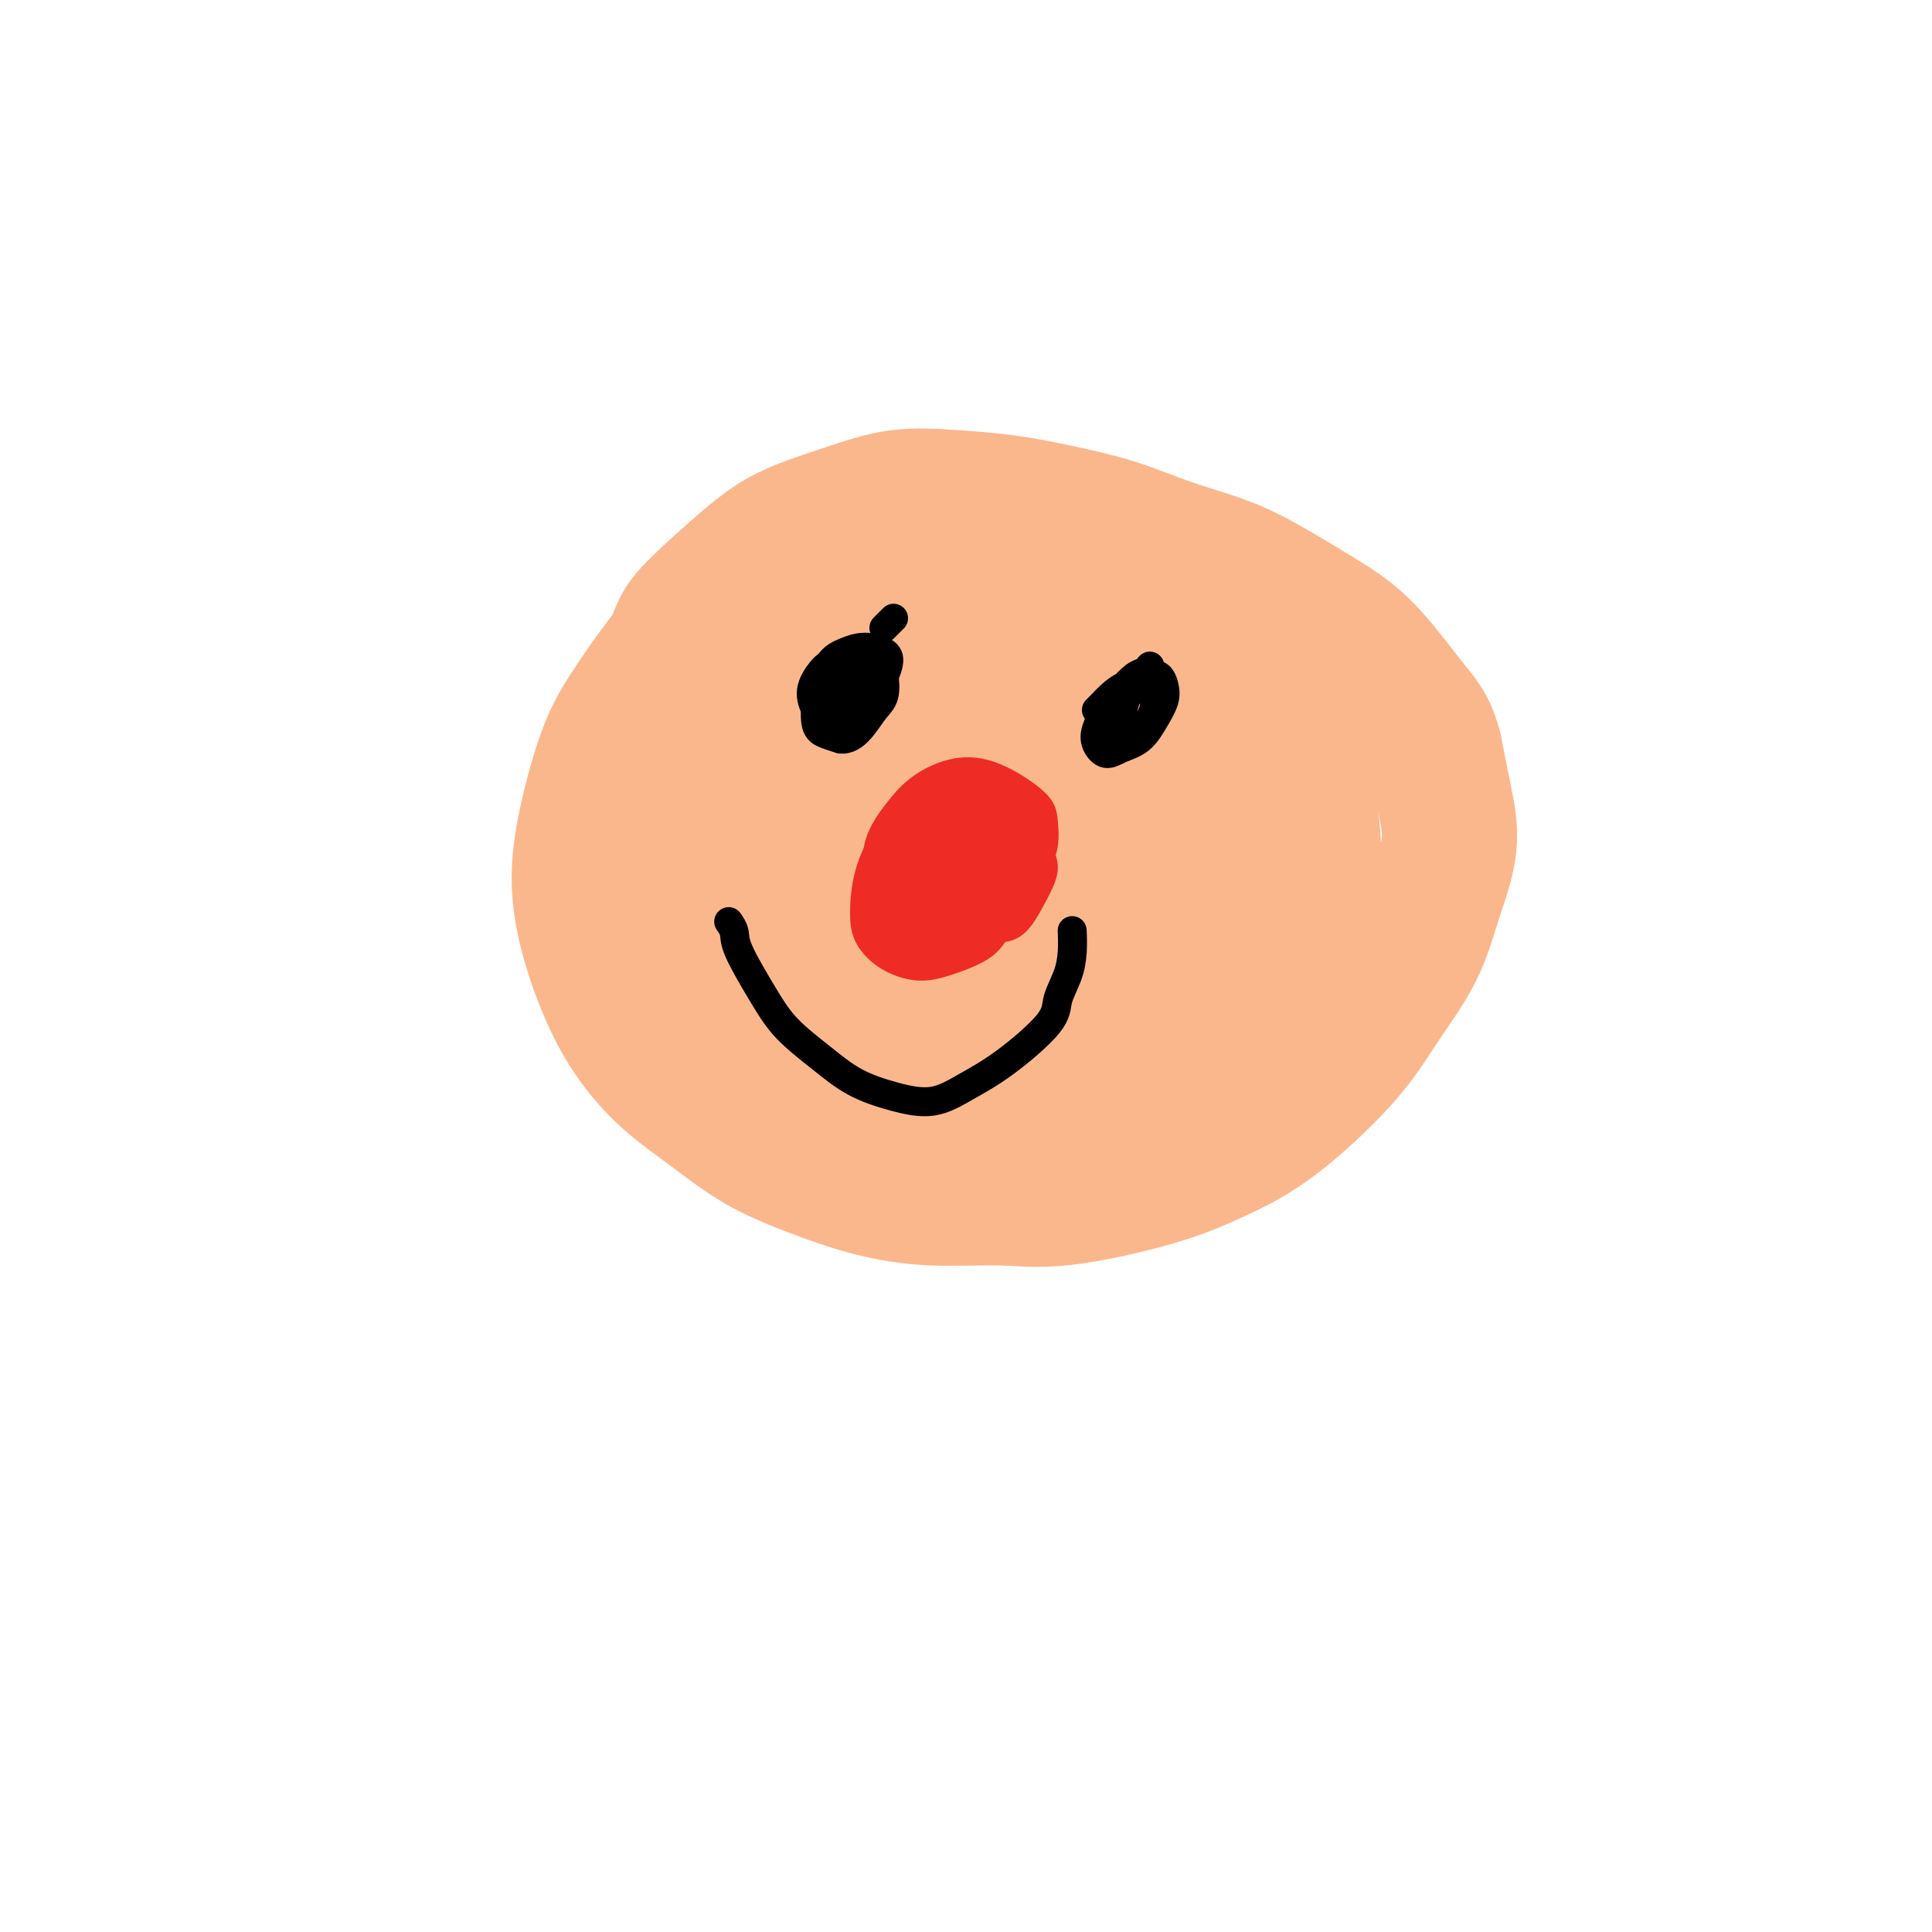
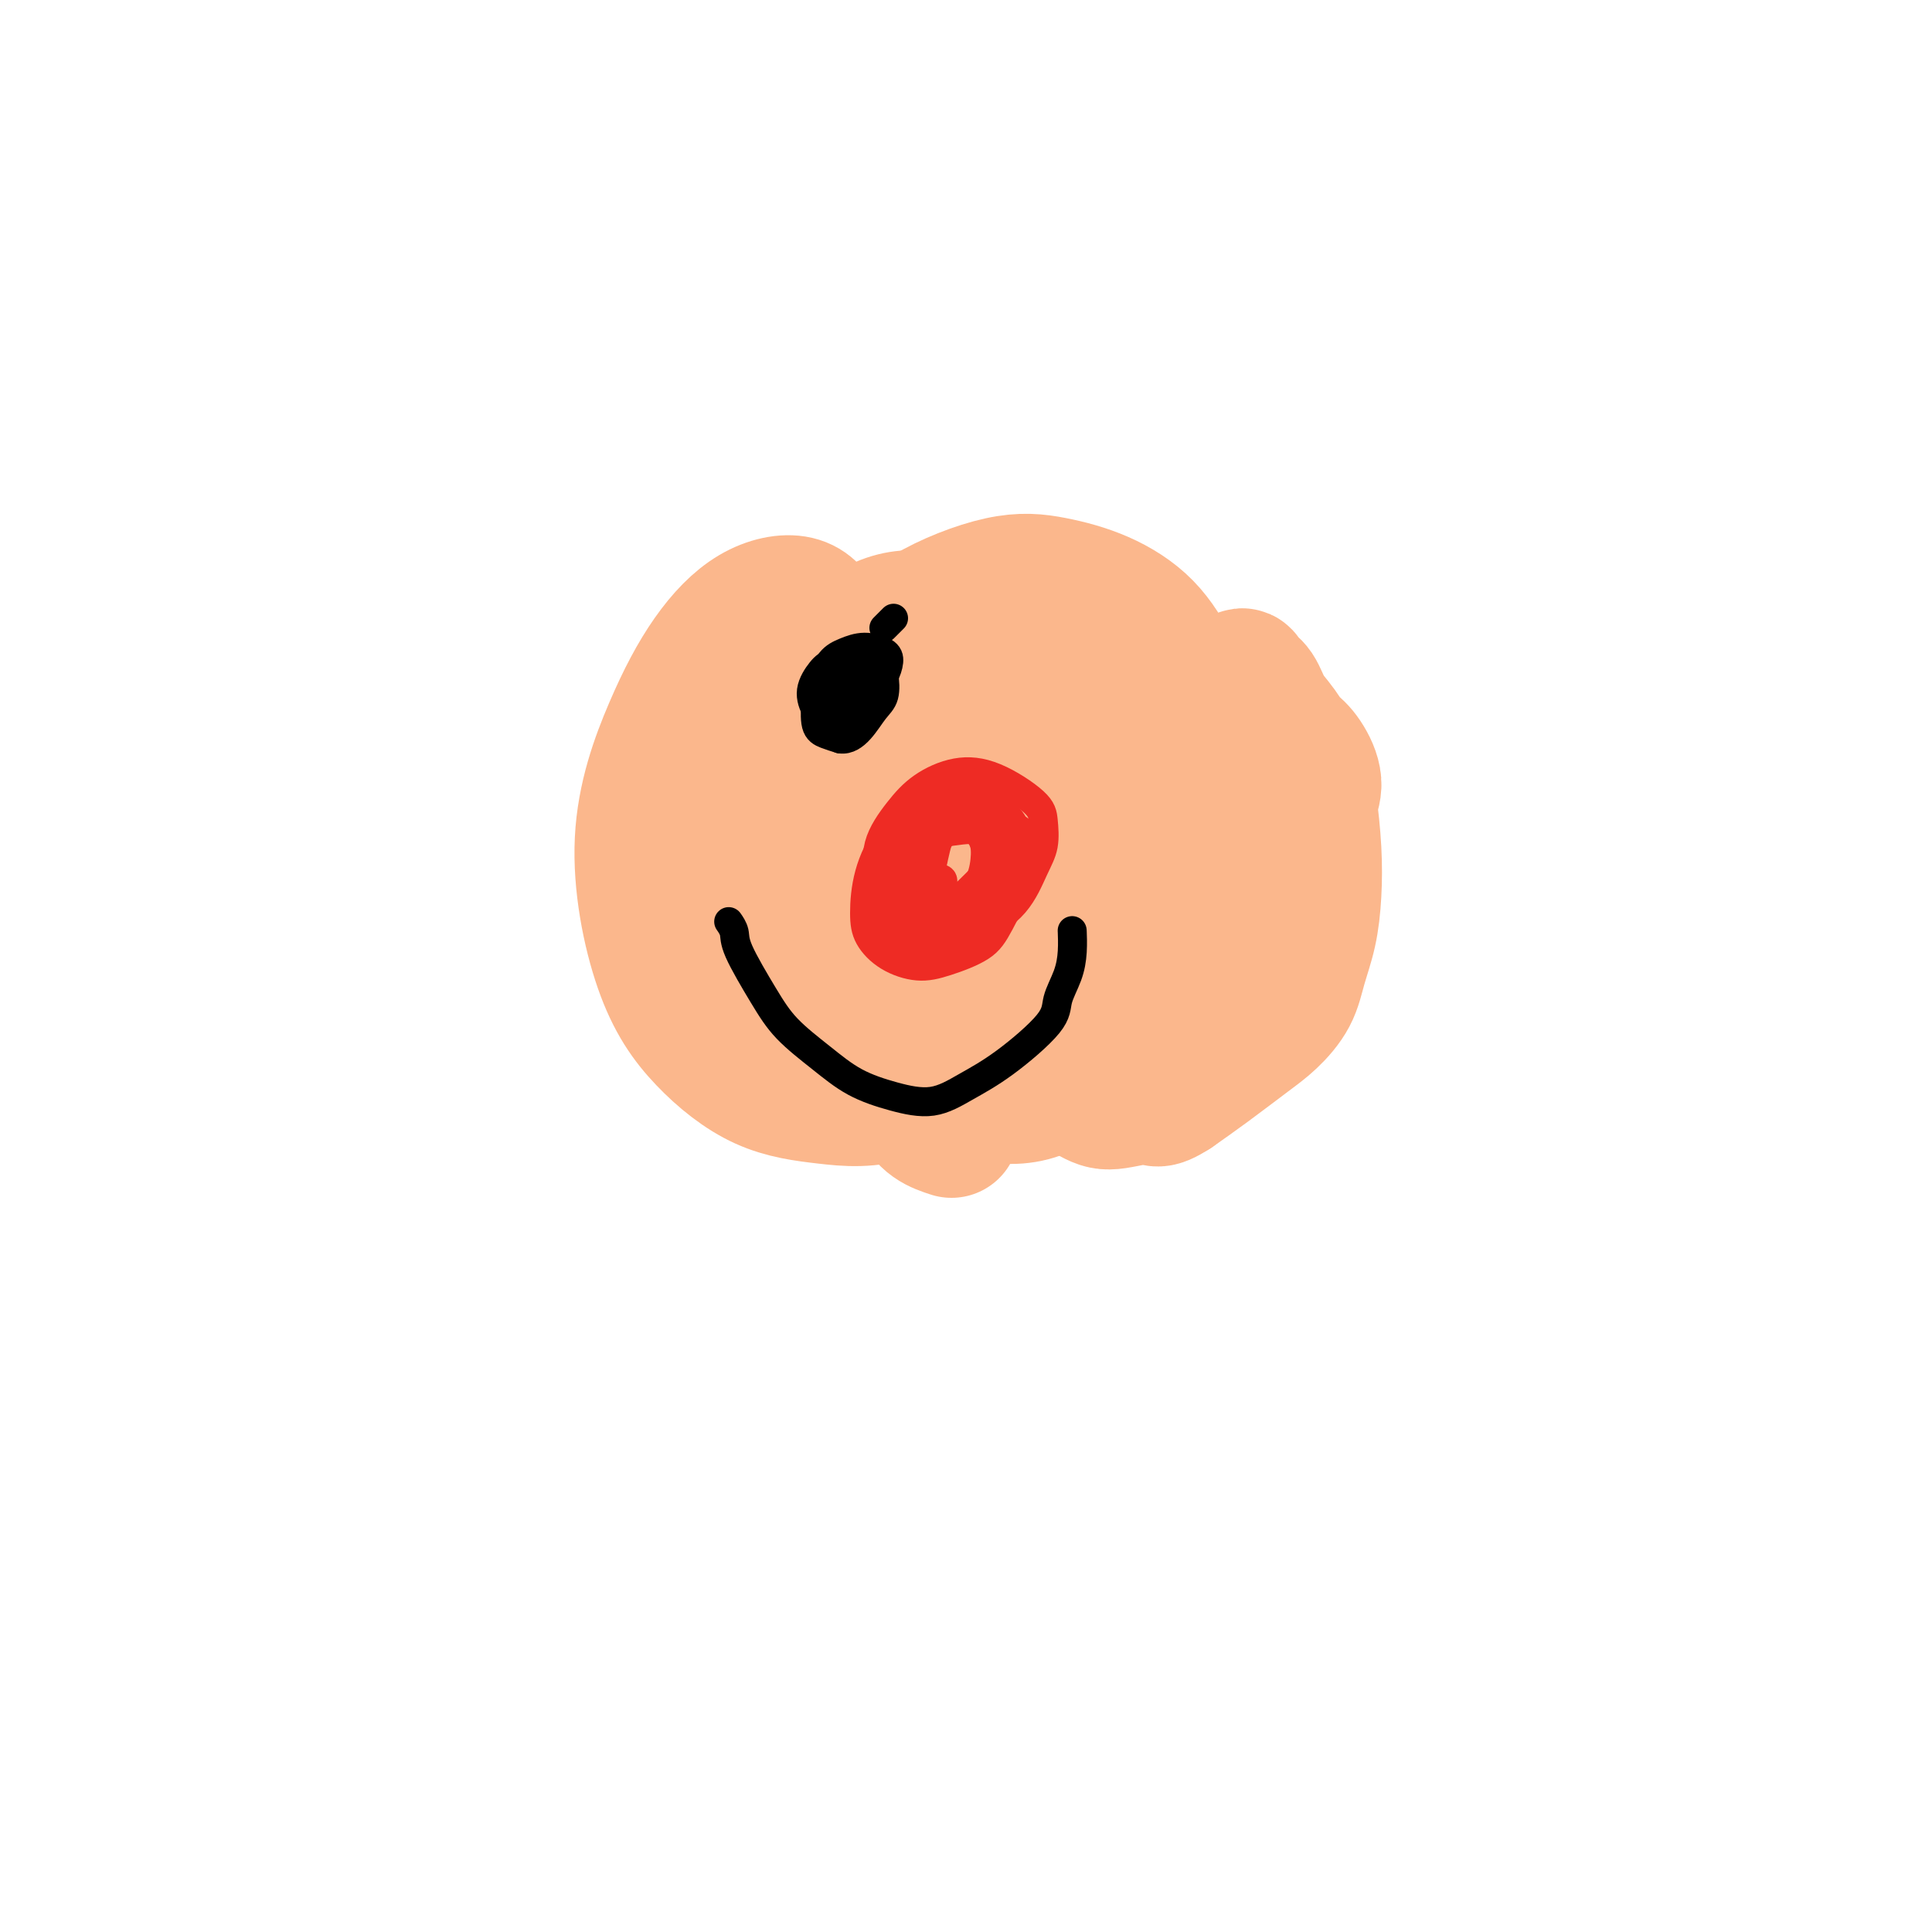
<svg xmlns="http://www.w3.org/2000/svg" viewBox="0 0 400 400" version="1.1">
  <g fill="none" stroke="#FBB78C" stroke-width="28" stroke-linecap="round" stroke-linejoin="round">
-     <path d="M180,110c0.072,-0.077 0.144,-0.155 0,0c-0.144,0.155 -0.504,0.542 -2,1c-1.496,0.458 -4.126,0.988 -7,2c-2.874,1.012 -5.990,2.505 -9,4c-3.010,1.495 -5.914,2.993 -9,5c-3.086,2.007 -6.353,4.525 -9,7c-2.647,2.475 -4.672,4.909 -7,8c-2.328,3.091 -4.959,6.839 -7,10c-2.041,3.161 -3.492,5.735 -5,10c-1.508,4.265 -3.074,10.220 -4,15c-0.926,4.780 -1.213,8.384 -1,12c0.213,3.616 0.927,7.245 2,11c1.073,3.755 2.505,7.638 4,11c1.495,3.362 3.052,6.205 5,9c1.948,2.795 4.287,5.543 7,8c2.713,2.457 5.800,4.624 9,7c3.200,2.376 6.512,4.962 10,7c3.488,2.038 7.152,3.530 11,5c3.848,1.470 7.879,2.919 12,4c4.121,1.081 8.331,1.796 13,2c4.669,0.204 9.798,-0.101 14,0c4.202,0.101 7.476,0.607 13,0c5.524,-0.607 13.297,-2.328 19,-4c5.703,-1.672 9.337,-3.296 13,-5c3.663,-1.704 7.354,-3.487 12,-7c4.646,-3.513 10.248,-8.757 14,-13c3.752,-4.243 5.655,-7.485 8,-11c2.345,-3.515 5.134,-7.304 7,-11c1.866,-3.696 2.809,-7.300 4,-11c1.191,-3.700 2.628,-7.496 3,-11c0.372,-3.504 -0.322,-6.715 -1,-10c-0.678,-3.285 -1.339,-6.642 -2,-10" />
-     <path d="M297,155c-1.162,-4.557 -2.566,-5.951 -5,-9c-2.434,-3.049 -5.897,-7.753 -9,-11c-3.103,-3.247 -5.847,-5.036 -9,-7c-3.153,-1.964 -6.716,-4.101 -10,-6c-3.284,-1.899 -6.288,-3.559 -10,-5c-3.712,-1.441 -8.130,-2.662 -12,-4c-3.870,-1.338 -7.192,-2.791 -11,-4c-3.808,-1.209 -8.103,-2.172 -12,-3c-3.897,-0.828 -7.398,-1.521 -11,-2c-3.602,-0.479 -7.307,-0.746 -11,-1c-3.693,-0.254 -7.374,-0.497 -11,0c-3.626,0.497 -7.196,1.734 -11,3c-3.804,1.266 -7.841,2.562 -11,4c-3.159,1.438 -5.441,3.018 -9,6c-3.559,2.982 -8.394,7.367 -11,10c-2.606,2.633 -2.983,3.514 -4,6c-1.017,2.486 -2.675,6.578 -4,10c-1.325,3.422 -2.318,6.173 -3,11c-0.682,4.827 -1.054,11.730 -1,17c0.054,5.270 0.535,8.906 1,13c0.465,4.094 0.913,8.645 2,13c1.087,4.355 2.812,8.515 5,12c2.188,3.485 4.840,6.297 8,9c3.160,2.703 6.827,5.297 10,7c3.173,1.703 5.853,2.513 11,3c5.147,0.487 12.762,0.650 18,0c5.238,-0.650 8.100,-2.113 12,-4c3.900,-1.887 8.839,-4.196 13,-7c4.161,-2.804 7.543,-6.101 11,-10c3.457,-3.899 6.988,-8.400 10,-13c3.012,-4.600 5.506,-9.300 8,-14" />
    <path d="M241,179c5.301,-8.418 4.053,-10.961 4,-15c-0.053,-4.039 1.087,-9.572 1,-14c-0.087,-4.428 -1.403,-7.751 -3,-11c-1.597,-3.249 -3.474,-6.424 -6,-9c-2.526,-2.576 -5.700,-4.554 -9,-6c-3.300,-1.446 -6.724,-2.360 -10,-3c-3.276,-0.640 -6.402,-1.005 -11,0c-4.598,1.005 -10.667,3.379 -15,6c-4.333,2.621 -6.931,5.487 -10,9c-3.069,3.513 -6.611,7.673 -9,12c-2.389,4.327 -3.625,8.821 -5,15c-1.375,6.179 -2.888,14.041 -3,20c-0.112,5.959 1.178,10.013 3,14c1.822,3.987 4.177,7.906 7,11c2.823,3.094 6.114,5.363 10,7c3.886,1.637 8.367,2.641 13,3c4.633,0.359 9.419,0.072 14,-1c4.581,-1.072 8.956,-2.930 13,-5c4.044,-2.070 7.756,-4.354 12,-8c4.244,-3.646 9.020,-8.655 12,-13c2.980,-4.345 4.163,-8.028 5,-12c0.837,-3.972 1.328,-8.234 1,-12c-0.328,-3.766 -1.475,-7.035 -3,-10c-1.525,-2.965 -3.429,-5.625 -6,-8c-2.571,-2.375 -5.810,-4.466 -9,-6c-3.190,-1.534 -6.332,-2.513 -10,-3c-3.668,-0.487 -7.861,-0.484 -12,0c-4.139,0.484 -8.223,1.449 -12,3c-3.777,1.551 -7.248,3.687 -11,6c-3.752,2.313 -7.786,4.804 -11,8c-3.214,3.196 -5.607,7.098 -8,11" />
    <path d="M173,168c-2.384,3.966 -4.345,8.380 -6,12c-1.655,3.620 -3.005,6.446 -3,10c0.005,3.554 1.363,7.835 2,10c0.637,2.165 0.552,2.215 3,2c2.448,-0.215 7.430,-0.694 11,-2c3.570,-1.306 5.728,-3.440 8,-6c2.272,-2.560 4.657,-5.546 7,-9c2.343,-3.454 4.642,-7.376 6,-11c1.358,-3.624 1.774,-6.950 2,-10c0.226,-3.050 0.264,-5.824 0,-8c-0.264,-2.176 -0.828,-3.755 -3,-5c-2.172,-1.245 -5.951,-2.157 -9,-2c-3.049,0.157 -5.368,1.384 -8,3c-2.632,1.616 -5.579,3.620 -8,6c-2.421,2.380 -4.318,5.136 -6,8c-1.682,2.864 -3.150,5.837 -4,9c-0.850,3.163 -1.083,6.515 -1,9c0.083,2.485 0.482,4.102 2,5c1.518,0.898 4.154,1.076 7,0c2.846,-1.076 5.904,-3.406 9,-6c3.096,-2.594 6.232,-5.450 9,-9c2.768,-3.550 5.167,-7.792 7,-12c1.833,-4.208 3.099,-8.382 4,-12c0.901,-3.618 1.437,-6.681 1,-10c-0.437,-3.319 -1.848,-6.893 -4,-9c-2.152,-2.107 -5.045,-2.745 -8,-3c-2.955,-0.255 -5.971,-0.126 -10,2c-4.029,2.126 -9.070,6.250 -13,10c-3.930,3.750 -6.751,7.125 -9,11c-2.249,3.875 -3.928,8.250 -5,12c-1.072,3.750 -1.536,6.875 -2,10" />
-     <path d="M152,173c-0.816,4.652 0.644,5.283 2,6c1.356,0.717 2.609,1.519 4,2c1.391,0.481 2.921,0.639 5,-1c2.079,-1.639 4.707,-5.077 7,-8c2.293,-2.923 4.253,-5.331 6,-10c1.747,-4.669 3.283,-11.600 4,-17c0.717,-5.400 0.617,-9.270 0,-13c-0.617,-3.730 -1.751,-7.321 -3,-10c-1.249,-2.679 -2.615,-4.445 -5,-5c-2.385,-0.555 -5.790,0.100 -9,2c-3.210,1.900 -6.227,5.046 -9,9c-2.773,3.954 -5.304,8.715 -8,15c-2.696,6.285 -5.557,14.093 -6,23c-0.443,8.907 1.531,18.913 4,26c2.469,7.087 5.433,11.256 9,15c3.567,3.744 7.737,7.062 12,9c4.263,1.938 8.620,2.495 13,3c4.380,0.505 8.784,0.957 15,-1c6.216,-1.957 14.245,-6.324 20,-10c5.755,-3.676 9.235,-6.662 13,-11c3.765,-4.338 7.814,-10.029 11,-15c3.186,-4.971 5.509,-9.222 7,-14c1.491,-4.778 2.151,-10.082 2,-13c-0.151,-2.918 -1.113,-3.449 -3,-4c-1.887,-0.551 -4.699,-1.120 -8,0c-3.301,1.120 -7.093,3.931 -11,7c-3.907,3.069 -7.931,6.397 -12,11c-4.069,4.603 -8.183,10.481 -11,16c-2.817,5.519 -4.335,10.678 -5,17c-0.665,6.322 -0.476,13.806 1,18c1.476,4.194 4.238,5.097 7,6" />
+     <path d="M152,173c-0.816,4.652 0.644,5.283 2,6c1.356,0.717 2.609,1.519 4,2c1.391,0.481 2.921,0.639 5,-1c2.293,-2.923 4.253,-5.331 6,-10c1.747,-4.669 3.283,-11.600 4,-17c0.717,-5.400 0.617,-9.270 0,-13c-0.617,-3.730 -1.751,-7.321 -3,-10c-1.249,-2.679 -2.615,-4.445 -5,-5c-2.385,-0.555 -5.790,0.100 -9,2c-3.210,1.900 -6.227,5.046 -9,9c-2.773,3.954 -5.304,8.715 -8,15c-2.696,6.285 -5.557,14.093 -6,23c-0.443,8.907 1.531,18.913 4,26c2.469,7.087 5.433,11.256 9,15c3.567,3.744 7.737,7.062 12,9c4.263,1.938 8.620,2.495 13,3c4.380,0.505 8.784,0.957 15,-1c6.216,-1.957 14.245,-6.324 20,-10c5.755,-3.676 9.235,-6.662 13,-11c3.765,-4.338 7.814,-10.029 11,-15c3.186,-4.971 5.509,-9.222 7,-14c1.491,-4.778 2.151,-10.082 2,-13c-0.151,-2.918 -1.113,-3.449 -3,-4c-1.887,-0.551 -4.699,-1.120 -8,0c-3.301,1.120 -7.093,3.931 -11,7c-3.907,3.069 -7.931,6.397 -12,11c-4.069,4.603 -8.183,10.481 -11,16c-2.817,5.519 -4.335,10.678 -5,17c-0.665,6.322 -0.476,13.806 1,18c1.476,4.194 4.238,5.097 7,6" />
    <path d="M204,226c3.071,1.249 7.249,1.373 11,0c3.751,-1.373 7.075,-4.241 11,-7c3.925,-2.759 8.452,-5.409 13,-9c4.548,-3.591 9.119,-8.122 12,-11c2.881,-2.878 4.073,-4.104 7,-8c2.927,-3.896 7.588,-10.462 10,-15c2.412,-4.538 2.573,-7.049 3,-9c0.427,-1.951 1.119,-3.342 1,-5c-0.119,-1.658 -1.049,-3.583 -2,-5c-0.951,-1.417 -1.922,-2.328 -3,-3c-1.078,-0.672 -2.263,-1.106 -4,-2c-1.737,-0.894 -4.028,-2.248 -5,-3c-0.972,-0.752 -0.626,-0.903 -1,-2c-0.374,-1.097 -1.467,-3.141 -2,-4c-0.533,-0.859 -0.505,-0.533 0,-1c0.505,-0.467 1.488,-1.727 2,-2c0.512,-0.273 0.553,0.441 1,1c0.447,0.559 1.299,0.963 2,2c0.701,1.037 1.249,2.707 2,4c0.751,1.293 1.704,2.209 3,4c1.296,1.791 2.934,4.458 4,7c1.066,2.542 1.561,4.958 2,8c0.439,3.042 0.821,6.710 1,10c0.179,3.290 0.155,6.200 0,9c-0.155,2.800 -0.442,5.489 -1,8c-0.558,2.511 -1.386,4.845 -2,7c-0.614,2.155 -1.015,4.130 -2,6c-0.985,1.870 -2.553,3.635 -4,5c-1.447,1.365 -2.774,2.329 -5,4c-2.226,1.671 -5.350,4.049 -8,6c-2.650,1.951 -4.825,3.476 -7,5" />
    <path d="M243,226c-3.857,2.486 -3.498,1.200 -5,1c-1.502,-0.200 -4.864,0.686 -7,1c-2.136,0.314 -3.046,0.056 -5,-1c-1.954,-1.056 -4.953,-2.912 -7,-5c-2.047,-2.088 -3.142,-4.410 -4,-7c-0.858,-2.590 -1.480,-5.450 -2,-8c-0.520,-2.550 -0.940,-4.791 -1,-8c-0.060,-3.209 0.238,-7.384 1,-11c0.762,-3.616 1.987,-6.671 3,-10c1.013,-3.329 1.815,-6.932 3,-10c1.185,-3.068 2.752,-5.603 4,-8c1.248,-2.397 2.178,-4.658 3,-6c0.822,-1.342 1.535,-1.764 2,-2c0.465,-0.236 0.681,-0.285 1,1c0.319,1.285 0.741,3.904 0,8c-0.741,4.096 -2.645,9.671 -4,14c-1.355,4.329 -2.161,7.414 -3,10c-0.839,2.586 -1.709,4.673 -2,6c-0.291,1.327 -0.001,1.896 0,2c0.001,0.104 -0.287,-0.255 0,-1c0.287,-0.745 1.149,-1.874 2,-3c0.851,-1.126 1.692,-2.249 3,-3c1.308,-0.751 3.083,-1.129 4,-1c0.917,0.129 0.978,0.766 1,1c0.022,0.234 0.006,0.067 0,0c-0.006,-0.067 -0.003,-0.033 0,0" />
  </g>
  <g fill="none" stroke="#000000" stroke-width="6" stroke-linecap="round" stroke-linejoin="round">
    <path d="M183,130c0.000,0.000 2.000,-2.000 2,-2" />
    <path d="M178,138c0.122,0.139 0.244,0.278 0,0c-0.244,-0.278 -0.854,-0.972 -1,-1c-0.146,-0.028 0.173,0.610 0,1c-0.173,0.390 -0.838,0.532 -1,1c-0.162,0.468 0.180,1.262 0,2c-0.180,0.738 -0.882,1.420 -1,2c-0.118,0.580 0.347,1.056 1,1c0.653,-0.056 1.493,-0.645 2,-1c0.507,-0.355 0.680,-0.475 1,-1c0.320,-0.525 0.787,-1.456 1,-2c0.213,-0.544 0.173,-0.700 0,-1c-0.173,-0.300 -0.478,-0.743 -1,-1c-0.522,-0.257 -1.259,-0.327 -2,0c-0.741,0.327 -1.485,1.052 -2,2c-0.515,0.948 -0.801,2.119 -1,3c-0.199,0.881 -0.310,1.471 0,2c0.310,0.529 1.039,0.998 2,1c0.961,0.002 2.152,-0.461 3,-1c0.848,-0.539 1.354,-1.154 2,-2c0.646,-0.846 1.432,-1.923 2,-3c0.568,-1.077 0.917,-2.155 1,-3c0.083,-0.845 -0.100,-1.458 -1,-2c-0.900,-0.542 -2.518,-1.014 -4,-1c-1.482,0.014 -2.829,0.515 -4,1c-1.171,0.485 -2.165,0.956 -3,2c-0.835,1.044 -1.511,2.661 -2,4c-0.489,1.339 -0.791,2.400 -1,4c-0.209,1.600 -0.326,3.738 0,5c0.326,1.262 1.093,1.646 2,2c0.907,0.354 1.953,0.677 3,1" />
    <path d="M174,153c1.529,0.221 2.852,-0.727 4,-2c1.148,-1.273 2.120,-2.871 3,-4c0.880,-1.129 1.670,-1.788 2,-3c0.330,-1.212 0.202,-2.975 0,-4c-0.202,-1.025 -0.479,-1.310 -1,-2c-0.521,-0.690 -1.286,-1.783 -3,-2c-1.714,-0.217 -4.377,0.443 -6,1c-1.623,0.557 -2.207,1.013 -3,2c-0.793,0.987 -1.795,2.506 -2,4c-0.205,1.494 0.386,2.964 1,4c0.614,1.036 1.250,1.637 2,2c0.750,0.363 1.613,0.489 3,0c1.387,-0.489 3.296,-1.593 4,-2c0.704,-0.407 0.201,-0.116 0,0c-0.201,0.116 -0.101,0.058 0,0" />
-     <path d="M238,138c-0.019,0.027 -0.038,0.054 0,0c0.038,-0.054 0.134,-0.189 0,0c-0.134,0.189 -0.498,0.700 -1,1c-0.502,0.300 -1.141,0.387 -2,1c-0.859,0.613 -1.938,1.752 -3,3c-1.062,1.248 -2.109,2.605 -3,4c-0.891,1.395 -1.627,2.828 -2,4c-0.373,1.172 -0.381,2.082 0,3c0.381,0.918 1.153,1.845 2,2c0.847,0.155 1.769,-0.462 3,-1c1.231,-0.538 2.772,-0.999 4,-2c1.228,-1.001 2.142,-2.543 3,-4c0.858,-1.457 1.660,-2.830 2,-4c0.340,-1.170 0.218,-2.138 0,-3c-0.218,-0.862 -0.531,-1.619 -1,-2c-0.469,-0.381 -1.095,-0.387 -2,0c-0.905,0.387 -2.089,1.166 -3,2c-0.911,0.834 -1.547,1.724 -2,3c-0.453,1.276 -0.721,2.939 -1,4c-0.279,1.061 -0.568,1.519 0,2c0.568,0.481 1.992,0.984 3,1c1.008,0.016 1.599,-0.454 2,-1c0.401,-0.546 0.610,-1.167 1,-2c0.390,-0.833 0.960,-1.878 1,-3c0.040,-1.122 -0.451,-2.322 -1,-3c-0.549,-0.678 -1.156,-0.833 -2,-1c-0.844,-0.167 -1.925,-0.346 -3,0c-1.075,0.346 -2.144,1.216 -3,2c-0.856,0.784 -1.500,1.480 -2,2c-0.500,0.520 -0.857,0.863 -1,1c-0.143,0.137 -0.071,0.069 0,0" />
    <path d="M151,191c-0.116,-0.166 -0.232,-0.332 0,0c0.232,0.332 0.811,1.161 1,2c0.189,0.839 -0.014,1.687 1,4c1.014,2.313 3.244,6.090 5,9c1.756,2.910 3.038,4.954 5,7c1.962,2.046 4.606,4.095 7,6c2.394,1.905 4.540,3.665 7,5c2.460,1.335 5.234,2.244 8,3c2.766,0.756 5.524,1.358 8,1c2.476,-0.358 4.670,-1.676 7,-3c2.330,-1.324 4.796,-2.653 8,-5c3.204,-2.347 7.146,-5.712 9,-8c1.854,-2.288 1.621,-3.499 2,-5c0.379,-1.501 1.369,-3.292 2,-5c0.631,-1.708 0.901,-3.334 1,-5c0.099,-1.666 0.027,-3.372 0,-4c-0.027,-0.628 -0.008,-0.180 0,0c0.008,0.180 0.004,0.090 0,0" />
  </g>
  <g fill="none" stroke="#EE2B24" stroke-width="6" stroke-linecap="round" stroke-linejoin="round">
    <path d="M198,163c0.091,0.005 0.183,0.011 0,0c-0.183,-0.011 -0.639,-0.038 -1,0c-0.361,0.038 -0.626,0.140 -1,0c-0.374,-0.140 -0.858,-0.521 -2,0c-1.142,0.521 -2.942,1.944 -4,3c-1.058,1.056 -1.372,1.746 -2,3c-0.628,1.254 -1.569,3.072 -2,5c-0.431,1.928 -0.351,3.966 0,6c0.351,2.034 0.975,4.063 2,6c1.025,1.937 2.452,3.782 4,5c1.548,1.218 3.217,1.808 5,2c1.783,0.192 3.679,-0.013 6,-1c2.321,-0.987 5.065,-2.754 7,-5c1.935,-2.246 3.059,-4.969 4,-7c0.941,-2.031 1.700,-3.369 2,-5c0.300,-1.631 0.143,-3.554 0,-5c-0.143,-1.446 -0.270,-2.416 -2,-4c-1.730,-1.584 -5.063,-3.781 -8,-5c-2.937,-1.219 -5.477,-1.460 -8,-1c-2.523,0.460 -5.029,1.622 -7,3c-1.971,1.378 -3.408,2.970 -5,5c-1.592,2.030 -3.341,4.496 -4,7c-0.659,2.504 -0.228,5.047 0,7c0.228,1.953 0.254,3.317 1,5c0.746,1.683 2.214,3.686 4,5c1.786,1.314 3.892,1.938 6,2c2.108,0.062 4.220,-0.437 6,-1c1.780,-0.563 3.228,-1.190 5,-3c1.772,-1.810 3.867,-4.805 5,-7c1.133,-2.195 1.305,-3.591 1,-6c-0.305,-2.409 -1.087,-5.831 -2,-8c-0.913,-2.169 -1.956,-3.084 -3,-4" />
    <path d="M205,165c-2.246,-3.548 -5.860,-3.419 -8,-3c-2.140,0.419 -2.807,1.128 -4,2c-1.193,0.872 -2.914,1.907 -4,3c-1.086,1.093 -1.539,2.244 -2,4c-0.461,1.756 -0.931,4.117 -1,6c-0.069,1.883 0.262,3.287 1,5c0.738,1.713 1.882,3.735 3,5c1.118,1.265 2.211,1.774 4,2c1.789,0.226 4.276,0.171 6,0c1.724,-0.171 2.686,-0.456 4,-2c1.314,-1.544 2.979,-4.348 4,-6c1.021,-1.652 1.398,-2.153 1,-4c-0.398,-1.847 -1.570,-5.040 -3,-7c-1.430,-1.960 -3.118,-2.687 -5,-3c-1.882,-0.313 -3.959,-0.213 -6,0c-2.041,0.213 -4.047,0.540 -6,2c-1.953,1.460 -3.854,4.053 -5,6c-1.146,1.947 -1.536,3.250 -2,5c-0.464,1.750 -1.002,3.949 -1,6c0.002,2.051 0.543,3.954 2,5c1.457,1.046 3.830,1.235 6,1c2.170,-0.235 4.136,-0.895 6,-2c1.864,-1.105 3.627,-2.656 5,-4c1.373,-1.344 2.357,-2.481 3,-4c0.643,-1.519 0.946,-3.421 1,-5c0.054,-1.579 -0.142,-2.837 -1,-4c-0.858,-1.163 -2.379,-2.232 -4,-3c-1.621,-0.768 -3.342,-1.237 -5,-1c-1.658,0.237 -3.254,1.179 -5,2c-1.746,0.821 -3.642,1.520 -5,3c-1.358,1.480 -2.179,3.740 -3,6" />
    <path d="M181,180c-1.259,2.930 -0.405,5.757 0,8c0.405,2.243 0.361,3.904 2,5c1.639,1.096 4.962,1.628 7,2c2.038,0.372 2.793,0.585 4,0c1.207,-0.585 2.867,-1.968 5,-4c2.133,-2.032 4.739,-4.715 6,-7c1.261,-2.285 1.179,-4.174 1,-6c-0.179,-1.826 -0.453,-3.590 -1,-5c-0.547,-1.410 -1.365,-2.466 -3,-3c-1.635,-0.534 -4.087,-0.544 -6,0c-1.913,0.544 -3.285,1.644 -5,3c-1.715,1.356 -3.771,2.967 -5,5c-1.229,2.033 -1.630,4.487 -2,7c-0.370,2.513 -0.707,5.083 0,7c0.707,1.917 2.460,3.179 4,4c1.540,0.821 2.867,1.200 5,1c2.133,-0.200 5.073,-0.979 7,-2c1.927,-1.021 2.840,-2.284 4,-4c1.160,-1.716 2.565,-3.886 4,-6c1.435,-2.114 2.899,-4.173 3,-6c0.101,-1.827 -1.162,-3.421 -2,-5c-0.838,-1.579 -1.250,-3.143 -3,-4c-1.750,-0.857 -4.839,-1.006 -7,-1c-2.161,0.006 -3.395,0.169 -5,1c-1.605,0.831 -3.581,2.331 -5,4c-1.419,1.669 -2.280,3.509 -3,6c-0.720,2.491 -1.298,5.634 -1,8c0.298,2.366 1.472,3.954 3,5c1.528,1.046 3.411,1.551 5,2c1.589,0.449 2.882,0.843 5,0c2.118,-0.843 5.059,-2.921 8,-5" />
    <path d="M206,190c2.566,-1.789 2.480,-3.760 3,-6c0.520,-2.240 1.645,-4.747 2,-7c0.355,-2.253 -0.061,-4.251 -1,-6c-0.939,-1.749 -2.401,-3.251 -4,-4c-1.599,-0.749 -3.336,-0.747 -5,-1c-1.664,-0.253 -3.254,-0.762 -5,0c-1.746,0.762 -3.649,2.796 -5,5c-1.351,2.204 -2.150,4.577 -2,7c0.150,2.423 1.250,4.894 2,7c0.750,2.106 1.149,3.845 2,5c0.851,1.155 2.155,1.724 4,2c1.845,0.276 4.230,0.259 6,0c1.770,-0.259 2.925,-0.758 4,-2c1.075,-1.242 2.071,-3.226 3,-5c0.929,-1.774 1.793,-3.338 2,-5c0.207,-1.662 -0.241,-3.421 -1,-5c-0.759,-1.579 -1.828,-2.978 -3,-4c-1.172,-1.022 -2.447,-1.666 -4,-2c-1.553,-0.334 -3.385,-0.359 -5,0c-1.615,0.359 -3.013,1.100 -4,3c-0.987,1.900 -1.563,4.957 -2,7c-0.437,2.043 -0.735,3.071 0,5c0.735,1.929 2.505,4.758 4,6c1.495,1.242 2.716,0.897 4,1c1.284,0.103 2.629,0.656 4,0c1.371,-0.656 2.766,-2.519 4,-4c1.234,-1.481 2.306,-2.579 3,-4c0.694,-1.421 1.011,-3.164 1,-5c-0.011,-1.836 -0.349,-3.763 -1,-5c-0.651,-1.237 -1.615,-1.782 -3,-2c-1.385,-0.218 -3.193,-0.109 -5,0" />
-     <path d="M204,171c-1.802,0.145 -2.307,1.506 -3,3c-0.693,1.494 -1.574,3.119 -2,5c-0.426,1.881 -0.396,4.017 0,6c0.396,1.983 1.159,3.813 2,5c0.841,1.187 1.761,1.731 3,2c1.239,0.269 2.799,0.262 4,0c1.201,-0.262 2.044,-0.778 3,-2c0.956,-1.222 2.024,-3.149 3,-5c0.976,-1.851 1.861,-3.624 2,-5c0.139,-1.376 -0.466,-2.354 -1,-4c-0.534,-1.646 -0.997,-3.962 -2,-5c-1.003,-1.038 -2.547,-0.800 -4,-1c-1.453,-0.200 -2.814,-0.840 -5,0c-2.186,0.840 -5.195,3.158 -7,5c-1.805,1.842 -2.405,3.207 -3,5c-0.595,1.793 -1.185,4.014 -1,6c0.185,1.986 1.146,3.736 2,5c0.854,1.264 1.602,2.041 3,2c1.398,-0.041 3.446,-0.899 5,-2c1.554,-1.101 2.614,-2.446 4,-4c1.386,-1.554 3.098,-3.319 4,-5c0.902,-1.681 0.995,-3.280 1,-5c0.005,-1.720 -0.077,-3.561 -1,-5c-0.923,-1.439 -2.688,-2.477 -5,-3c-2.312,-0.523 -5.171,-0.531 -7,0c-1.829,0.531 -2.629,1.603 -4,3c-1.371,1.397 -3.312,3.120 -5,5c-1.688,1.880 -3.123,3.916 -4,6c-0.877,2.084 -1.198,4.215 -1,6c0.198,1.785 0.914,3.224 2,4c1.086,0.776 2.543,0.888 4,1" />
    <path d="M191,194c1.587,0.650 2.554,-0.224 4,-1c1.446,-0.776 3.371,-1.454 5,-3c1.629,-1.546 2.962,-3.960 4,-6c1.038,-2.040 1.781,-3.704 2,-6c0.219,-2.296 -0.086,-5.223 -1,-7c-0.914,-1.777 -2.437,-2.404 -4,-3c-1.563,-0.596 -3.165,-1.160 -5,-1c-1.835,0.160 -3.902,1.046 -6,2c-2.098,0.954 -4.226,1.978 -6,4c-1.774,2.022 -3.193,5.043 -4,8c-0.807,2.957 -1.002,5.848 -1,8c0.002,2.152 0.202,3.563 1,5c0.798,1.437 2.193,2.899 4,4c1.807,1.101 4.026,1.840 6,2c1.974,0.160 3.705,-0.259 6,-1c2.295,-0.741 5.156,-1.804 7,-3c1.844,-1.196 2.671,-2.524 4,-5c1.329,-2.476 3.160,-6.101 4,-9c0.840,-2.899 0.688,-5.072 0,-7c-0.688,-1.928 -1.911,-3.612 -3,-5c-1.089,-1.388 -2.045,-2.481 -4,-3c-1.955,-0.519 -4.908,-0.464 -7,0c-2.092,0.464 -3.323,1.336 -5,3c-1.677,1.664 -3.801,4.120 -5,6c-1.199,1.880 -1.474,3.183 -2,5c-0.526,1.817 -1.302,4.146 -1,6c0.302,1.854 1.683,3.232 3,4c1.317,0.768 2.569,0.928 4,1c1.431,0.072 3.039,0.058 5,-1c1.961,-1.058 4.275,-3.159 6,-5c1.725,-1.841 2.863,-3.420 4,-5" />
    <path d="M206,181c1.852,-2.593 1.484,-4.077 1,-6c-0.484,-1.923 -1.082,-4.285 -2,-6c-0.918,-1.715 -2.155,-2.782 -4,-3c-1.845,-0.218 -4.297,0.414 -6,1c-1.703,0.586 -2.655,1.126 -4,3c-1.345,1.874 -3.083,5.081 -4,7c-0.917,1.919 -1.015,2.551 -1,4c0.015,1.449 0.142,3.715 1,5c0.858,1.285 2.448,1.590 4,2c1.552,0.410 3.067,0.925 5,0c1.933,-0.925 4.285,-3.292 6,-5c1.715,-1.708 2.794,-2.758 3,-4c0.206,-1.242 -0.459,-2.675 -1,-4c-0.541,-1.325 -0.956,-2.541 -2,-3c-1.044,-0.459 -2.717,-0.163 -4,0c-1.283,0.163 -2.176,0.191 -3,1c-0.824,0.809 -1.580,2.399 -2,4c-0.420,1.601 -0.504,3.213 0,4c0.504,0.787 1.597,0.750 2,1c0.403,0.250 0.115,0.786 0,1c-0.115,0.214 -0.058,0.107 0,0" />
  </g>
</svg>